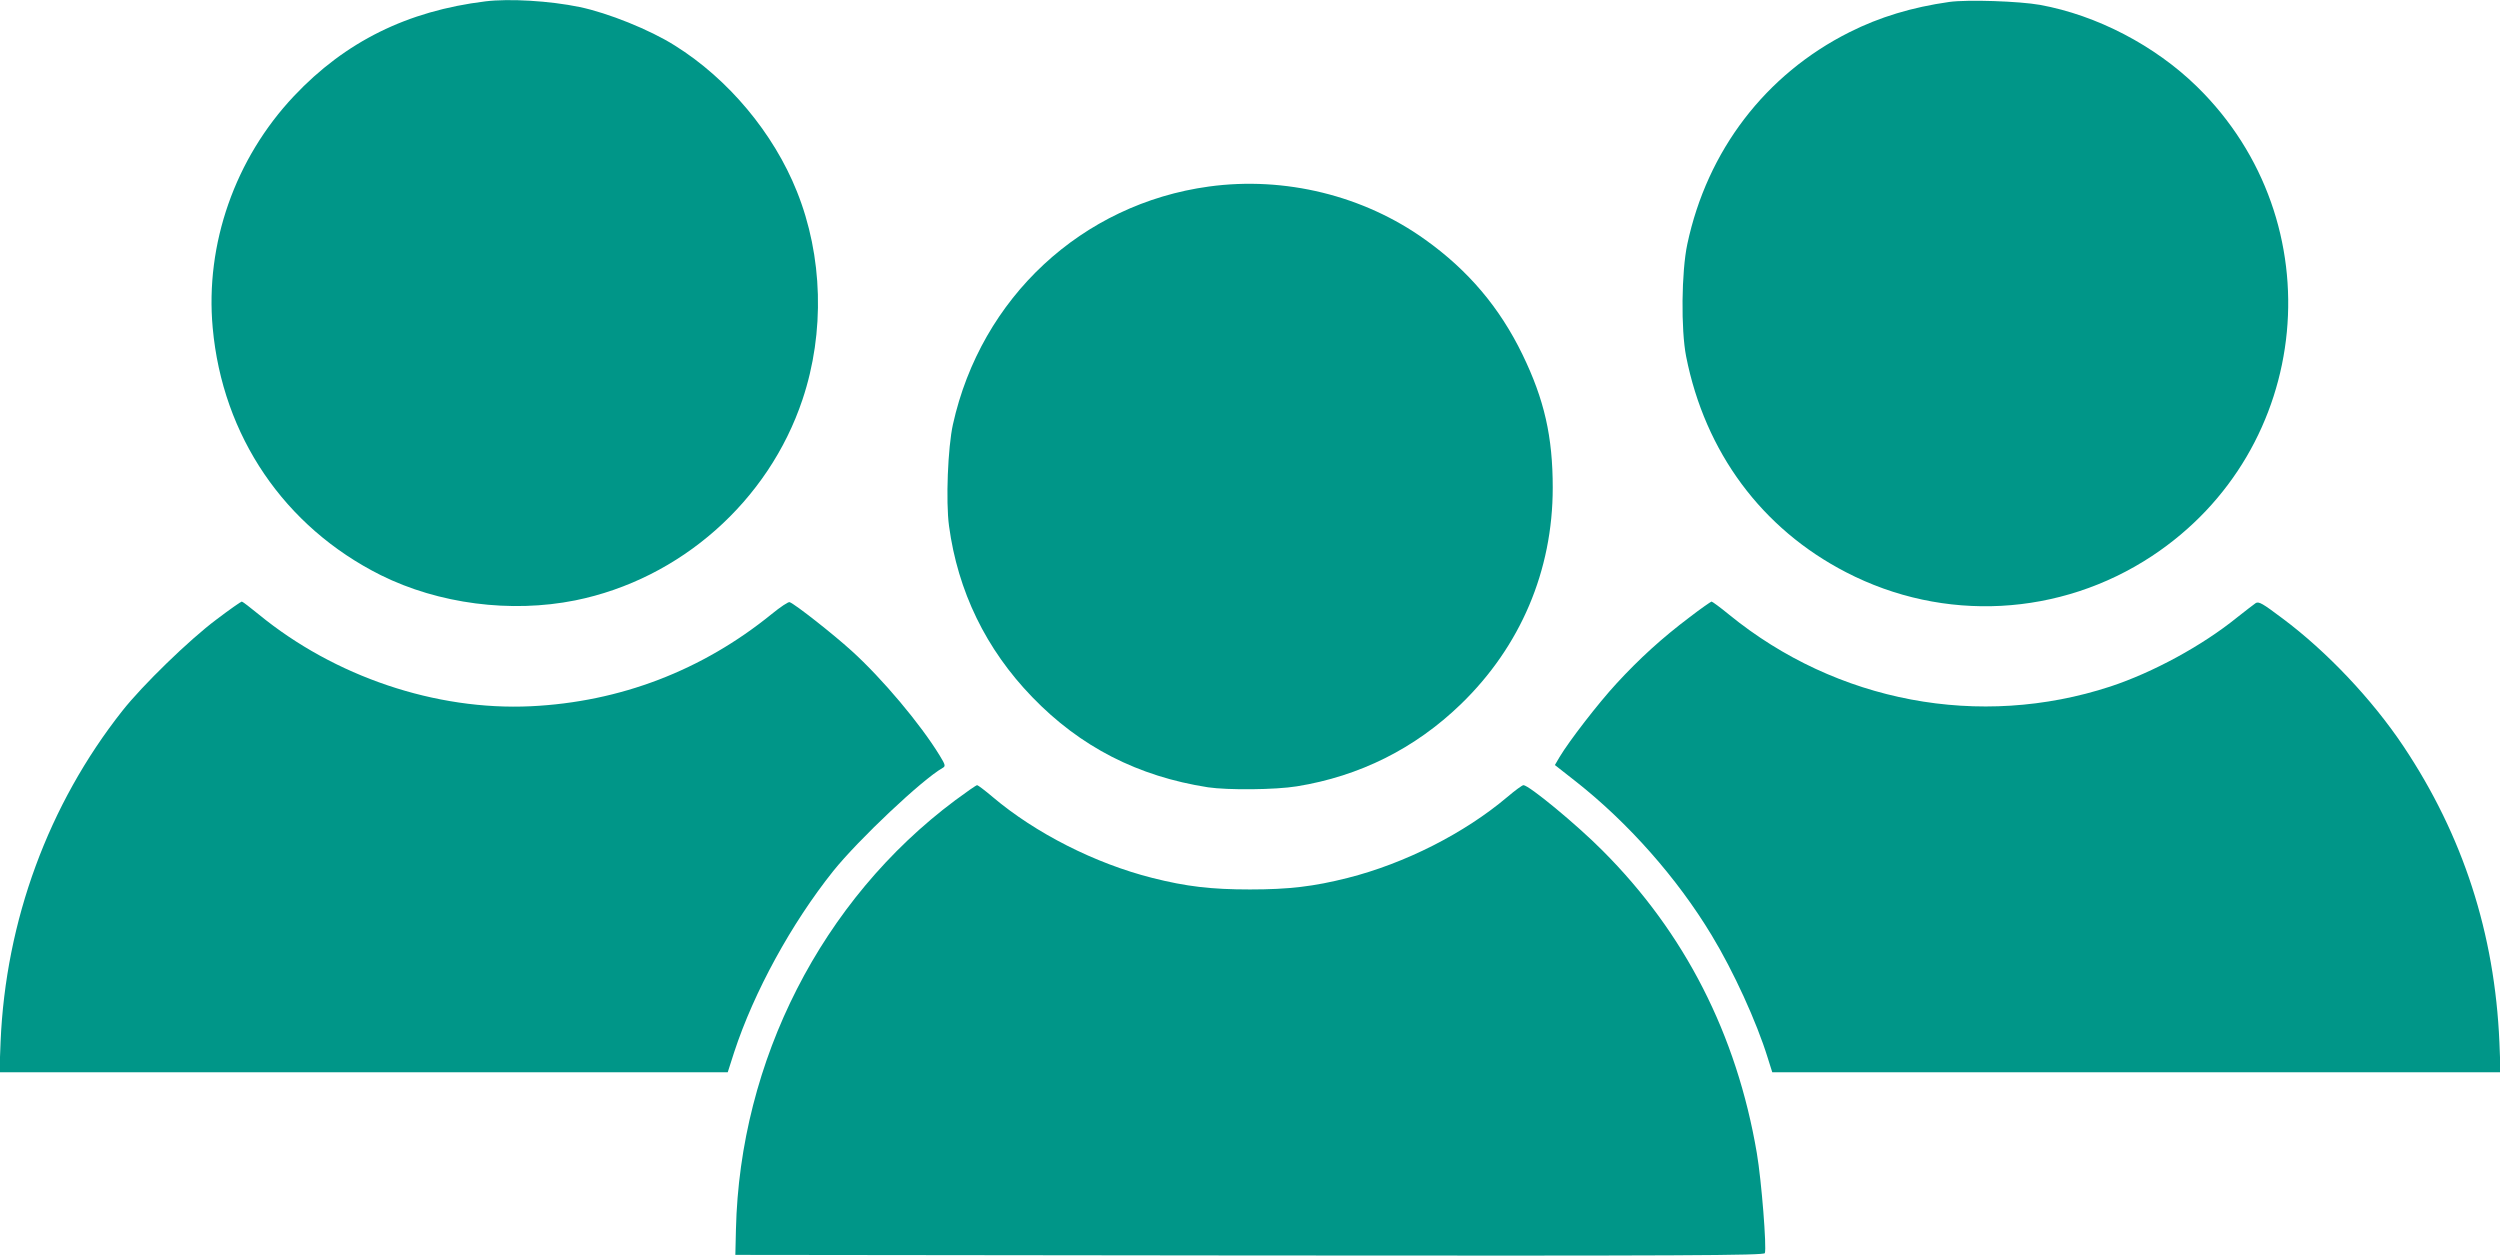
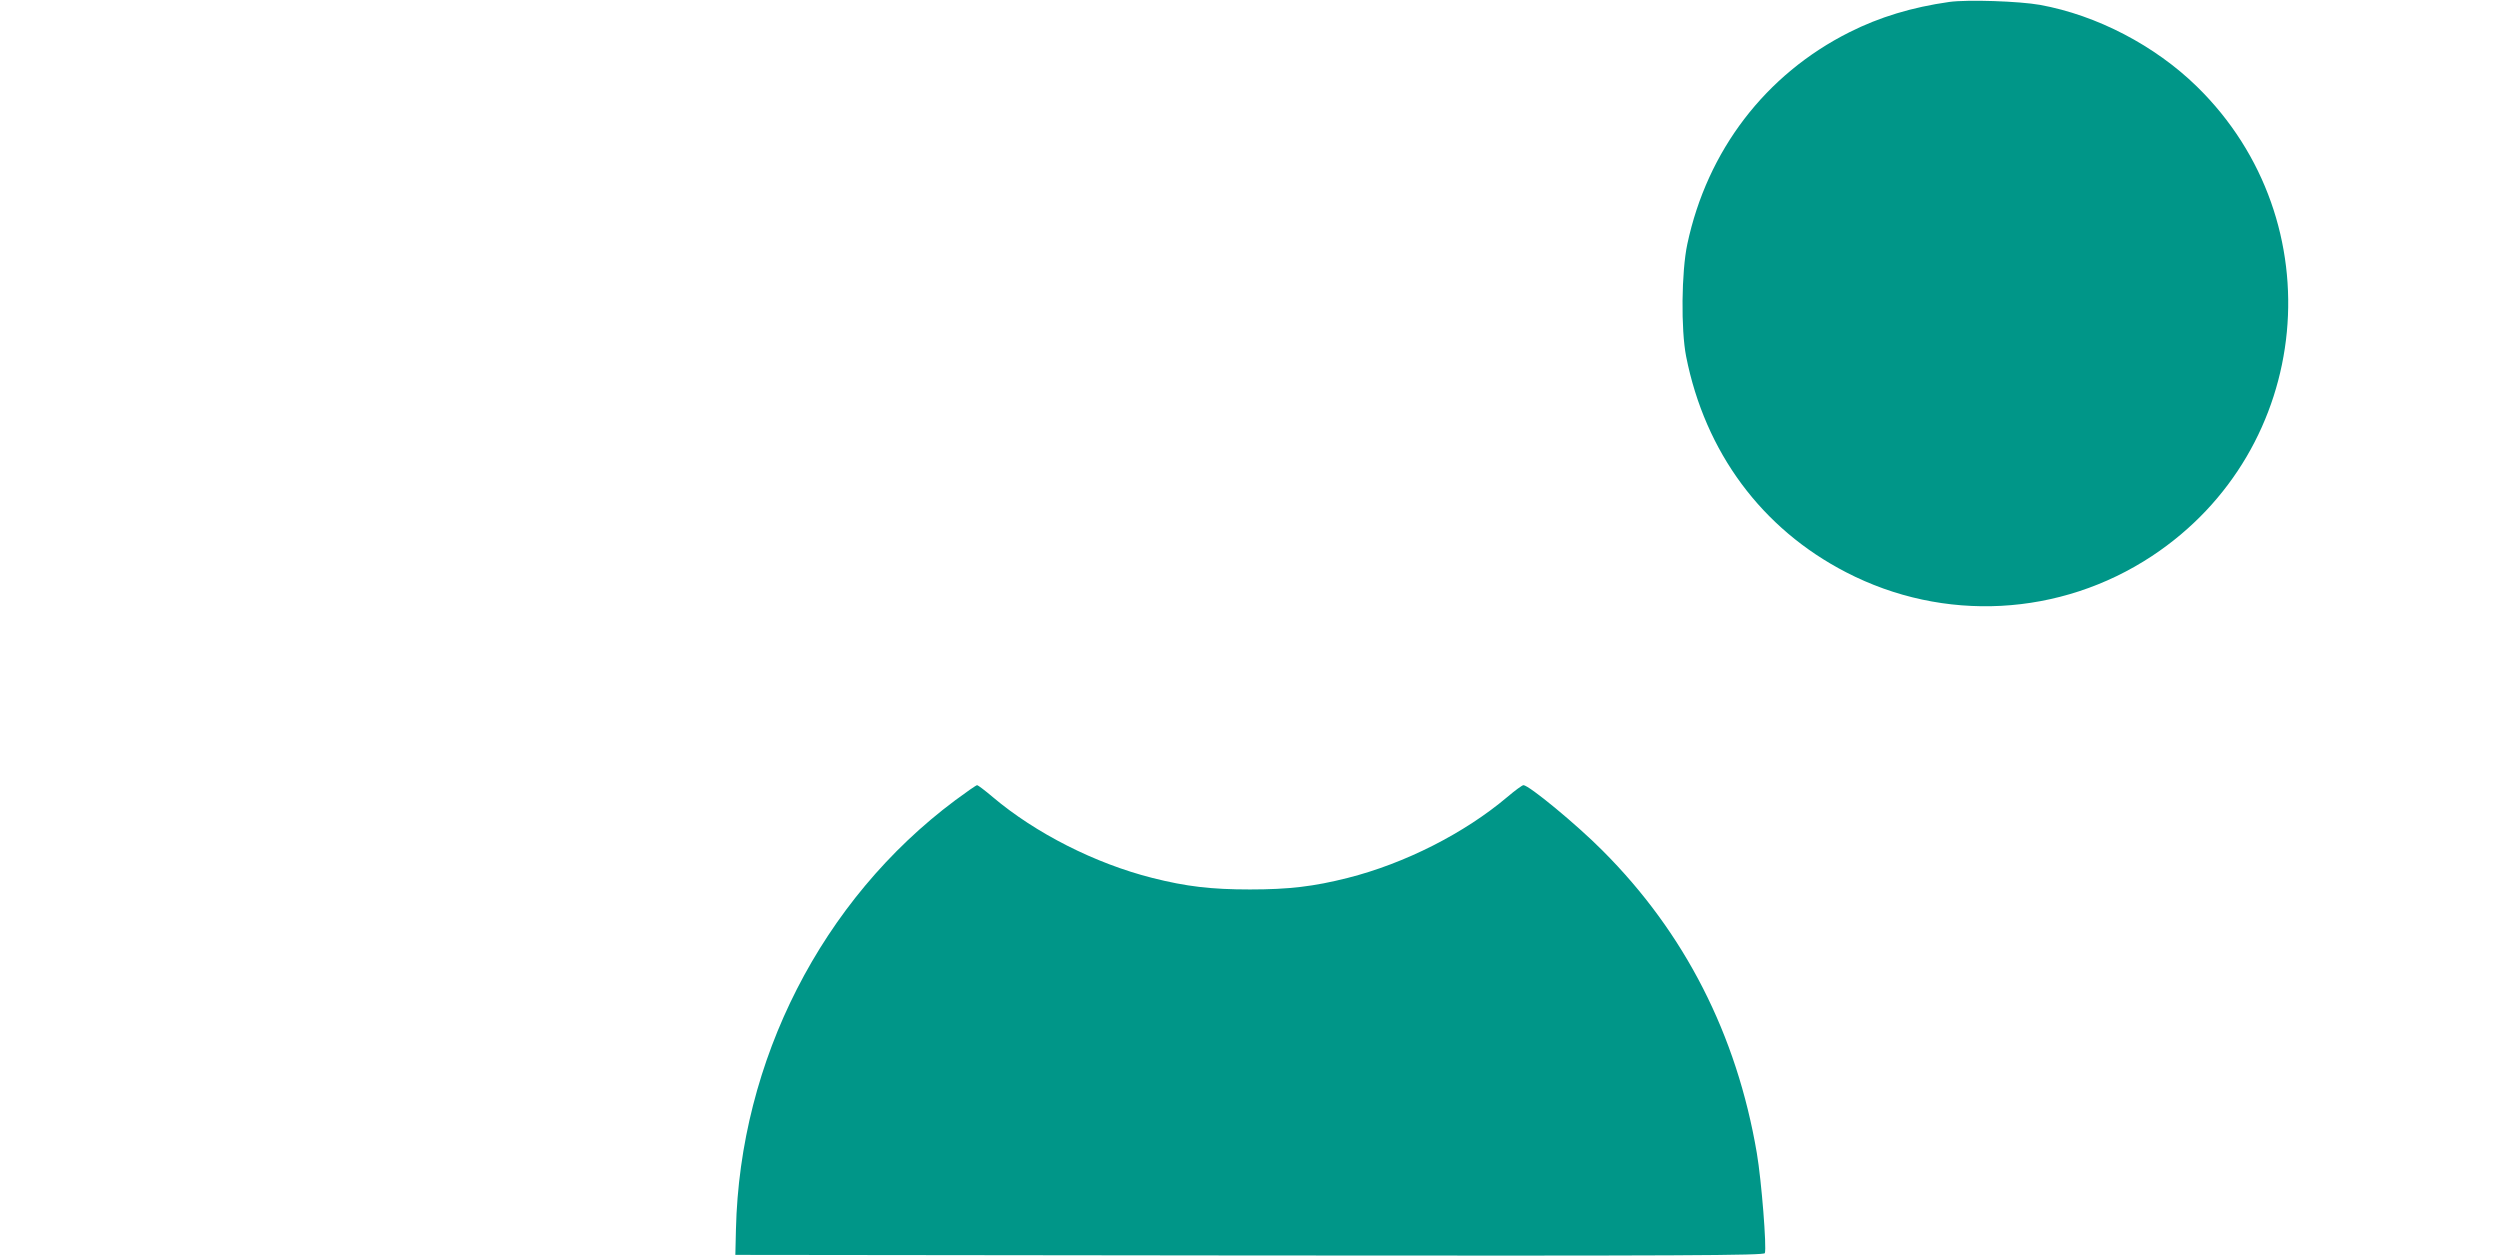
<svg xmlns="http://www.w3.org/2000/svg" version="1.0" width="1280pt" height="643pt" viewBox="0 0 1280 643" preserveAspectRatio="xMidYMid meet">
  <g transform="translate(0,643) scale(0.1,-0.1)" fill="#009688" stroke="none">
-     <path d="M2485 6423 c-399 -49 -717 -206 -980 -485 -302 -320 -455 -758 -416 -1186 50 -554 367 -1020 861 -1267 296 -147 665 -195 995 -129 539 109 990 508 1164 1029 115 344 104 734 -29 1065 -119 298 -351 576 -625 747 -128 81 -343 167 -487 197 -154 32 -362 44 -483 29z" />
    <path d="M9980 6420 c-190 -27 -356 -77 -511 -155 -430 -216 -728 -606 -830 -1085 -30 -141 -33 -438 -6 -575 97 -490 387 -882 819 -1105 500 -259 1096 -227 1566 83 827 546 938 1712 230 2404 -215 210 -512 365 -803 418 -106 19 -372 28 -465 15z" />
-     <path d="M6190 5475 c-651 -89 -1167 -569 -1311 -1218 -26 -117 -37 -394 -20 -520 45 -334 189 -631 426 -876 246 -255 541 -406 900 -462 102 -15 344 -13 455 5 321 52 604 193 839 420 306 296 471 684 471 1109 0 262 -43 451 -155 682 -117 241 -278 431 -498 588 -315 226 -719 325 -1107 272z" />
-     <path d="M1108 3258 c-138 -103 -379 -337 -482 -468 -378 -479 -597 -1074 -623 -1694 l-6 -156 1864 0 1865 0 33 103 c101 308 293 659 507 927 130 162 457 470 560 528 16 9 15 15 -15 64 -97 159 -293 393 -451 536 -96 87 -288 238 -317 249 -6 3 -48 -25 -92 -61 -356 -289 -776 -450 -1233 -472 -487 -23 -1005 152 -1393 470 -44 36 -83 66 -87 66 -4 0 -63 -41 -130 -92z" />
-     <path d="M8651 3270 c-142 -107 -257 -212 -374 -339 -95 -103 -243 -295 -292 -377 l-24 -41 107 -84 c267 -210 519 -494 696 -788 111 -183 230 -443 287 -628 l23 -73 1865 0 1864 0 -6 153 c-24 558 -186 1059 -492 1517 -159 238 -392 485 -619 654 -101 76 -121 88 -137 78 -9 -6 -53 -40 -96 -74 -178 -144 -430 -281 -648 -353 -669 -219 -1401 -81 -1952 368 -45 37 -86 67 -90 67 -4 -1 -55 -36 -112 -80z" />
    <path d="M4890 2332 c-682 -509 -1102 -1332 -1122 -2197 l-3 -130 2633 -3 c2242 -2 2633 0 2638 12 10 27 -17 371 -41 512 -103 607 -369 1128 -790 1549 -133 134 -377 335 -405 335 -6 0 -43 -27 -83 -61 -219 -185 -524 -340 -817 -414 -174 -44 -301 -59 -500 -59 -199 0 -326 15 -500 59 -293 74 -598 229 -817 414 -40 34 -76 61 -80 61 -5 0 -55 -35 -113 -78z" />
  </g>
</svg>